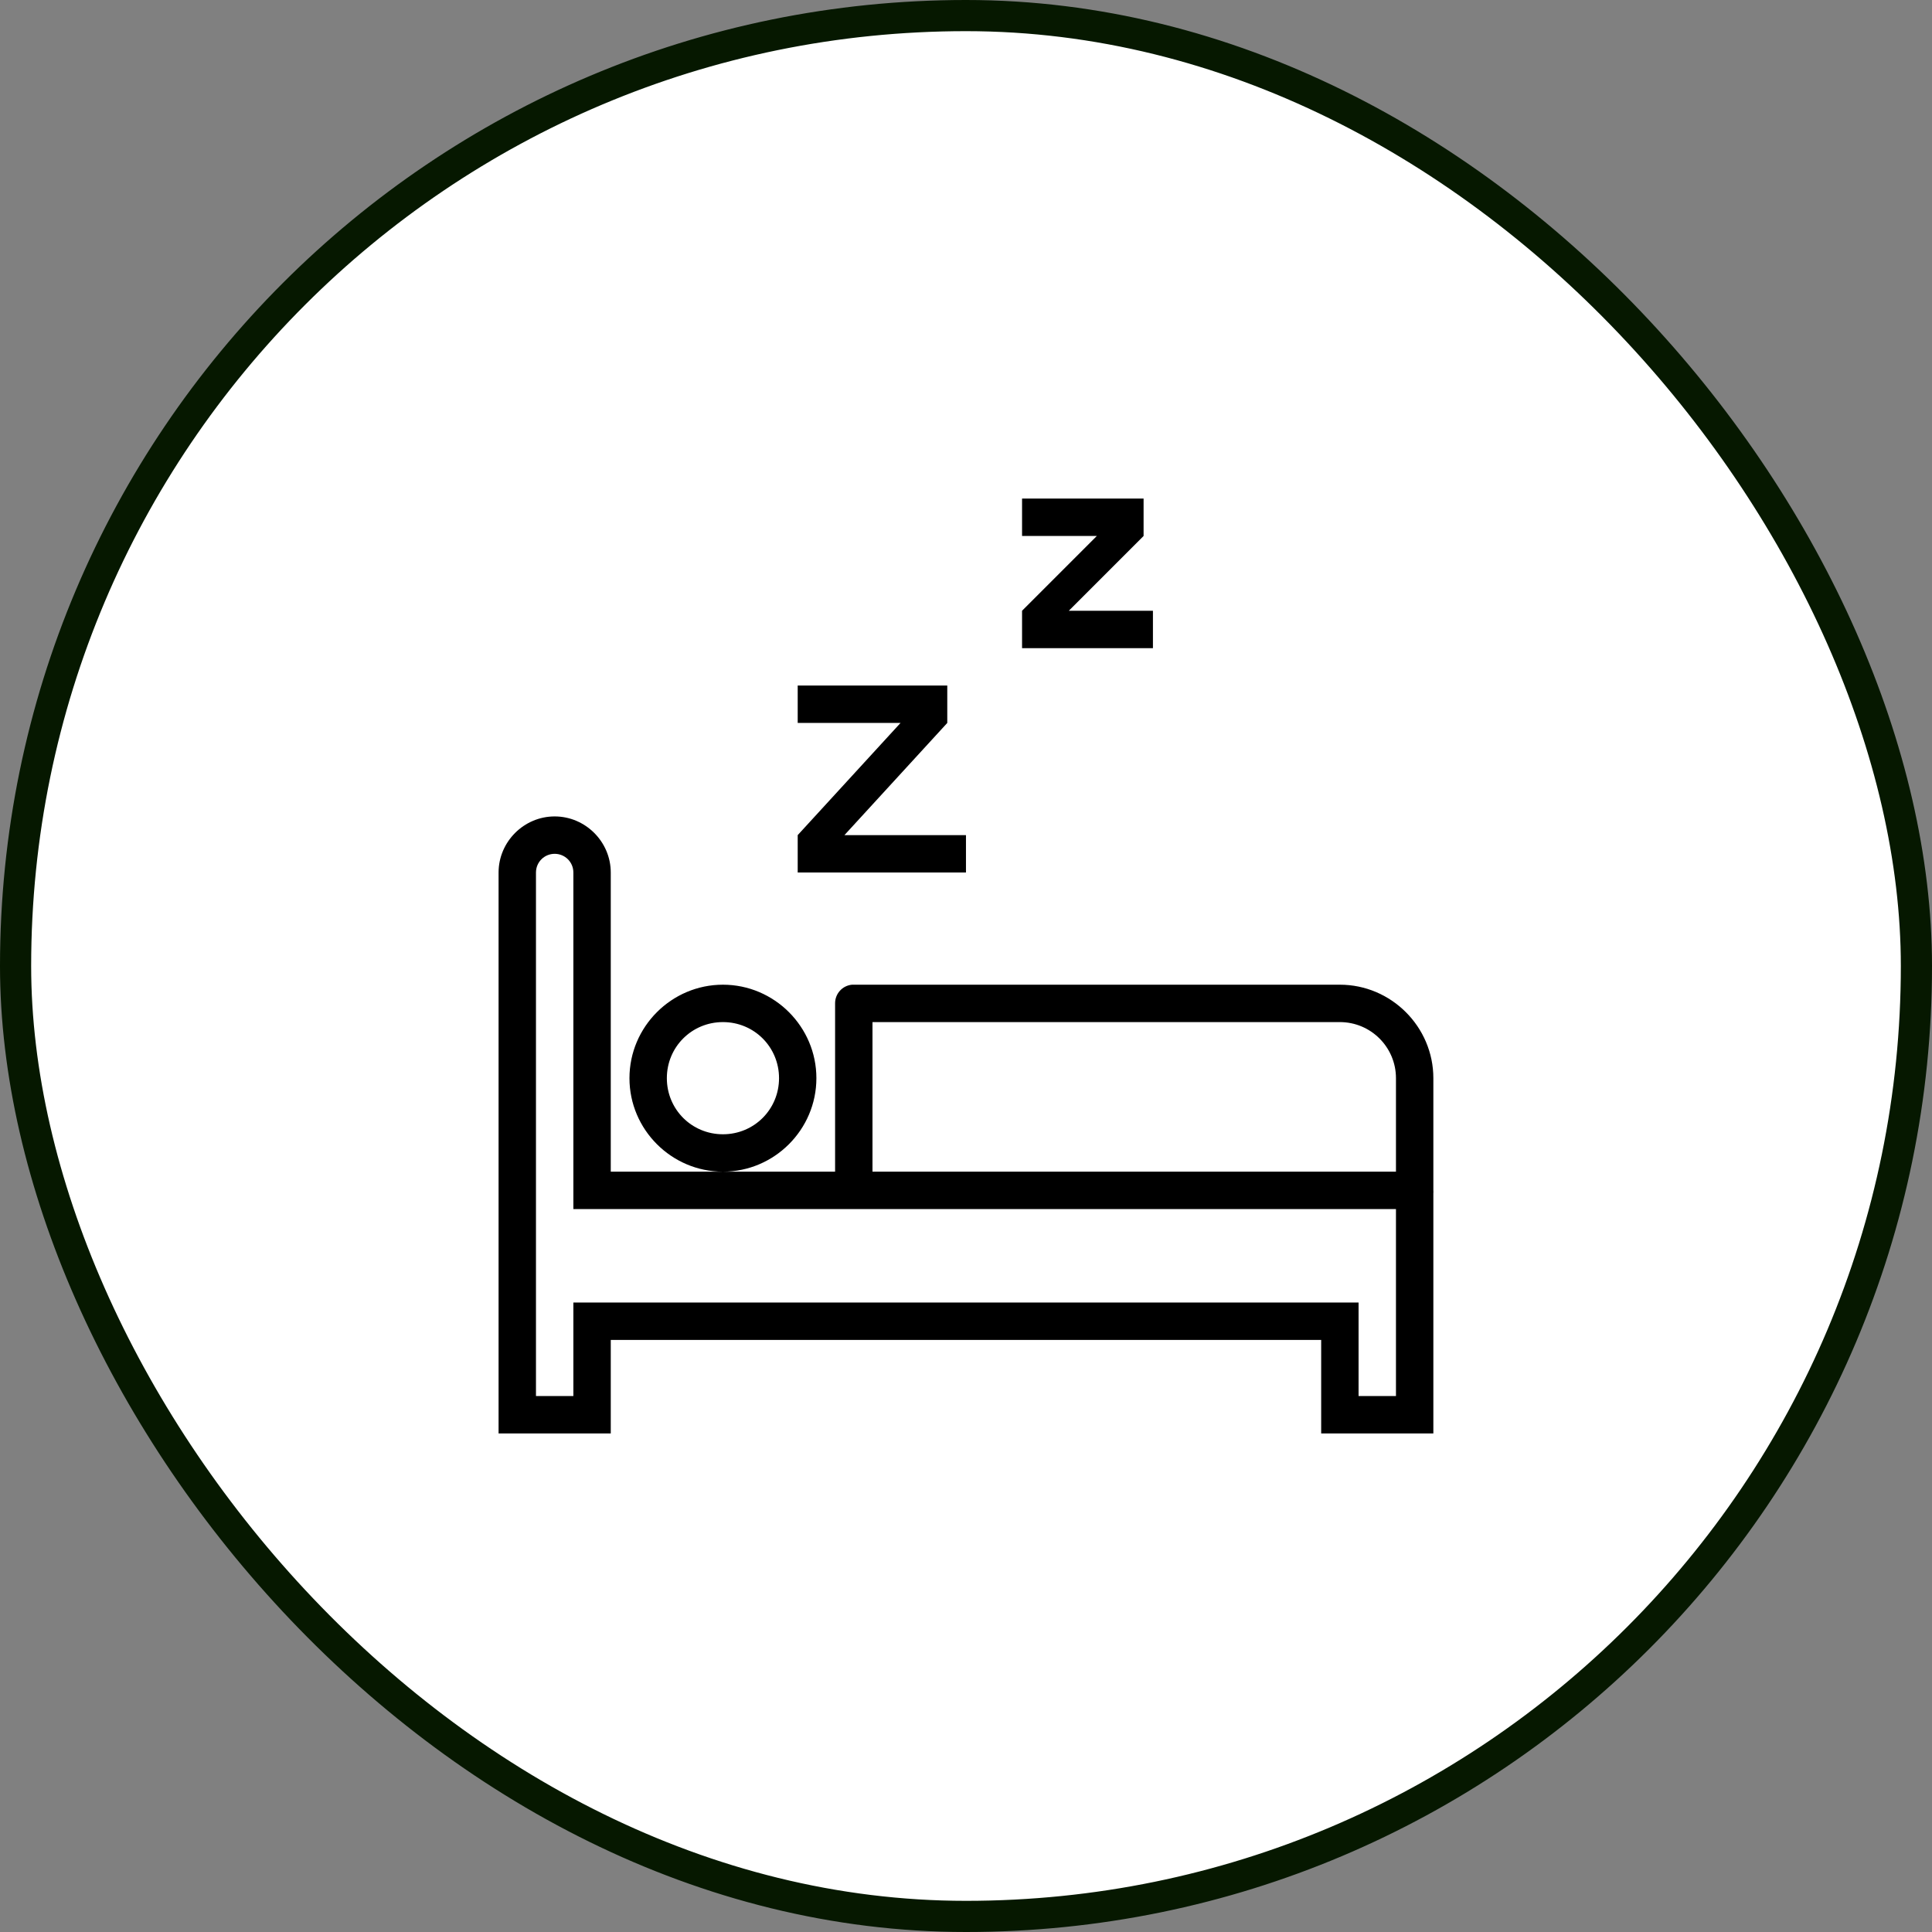
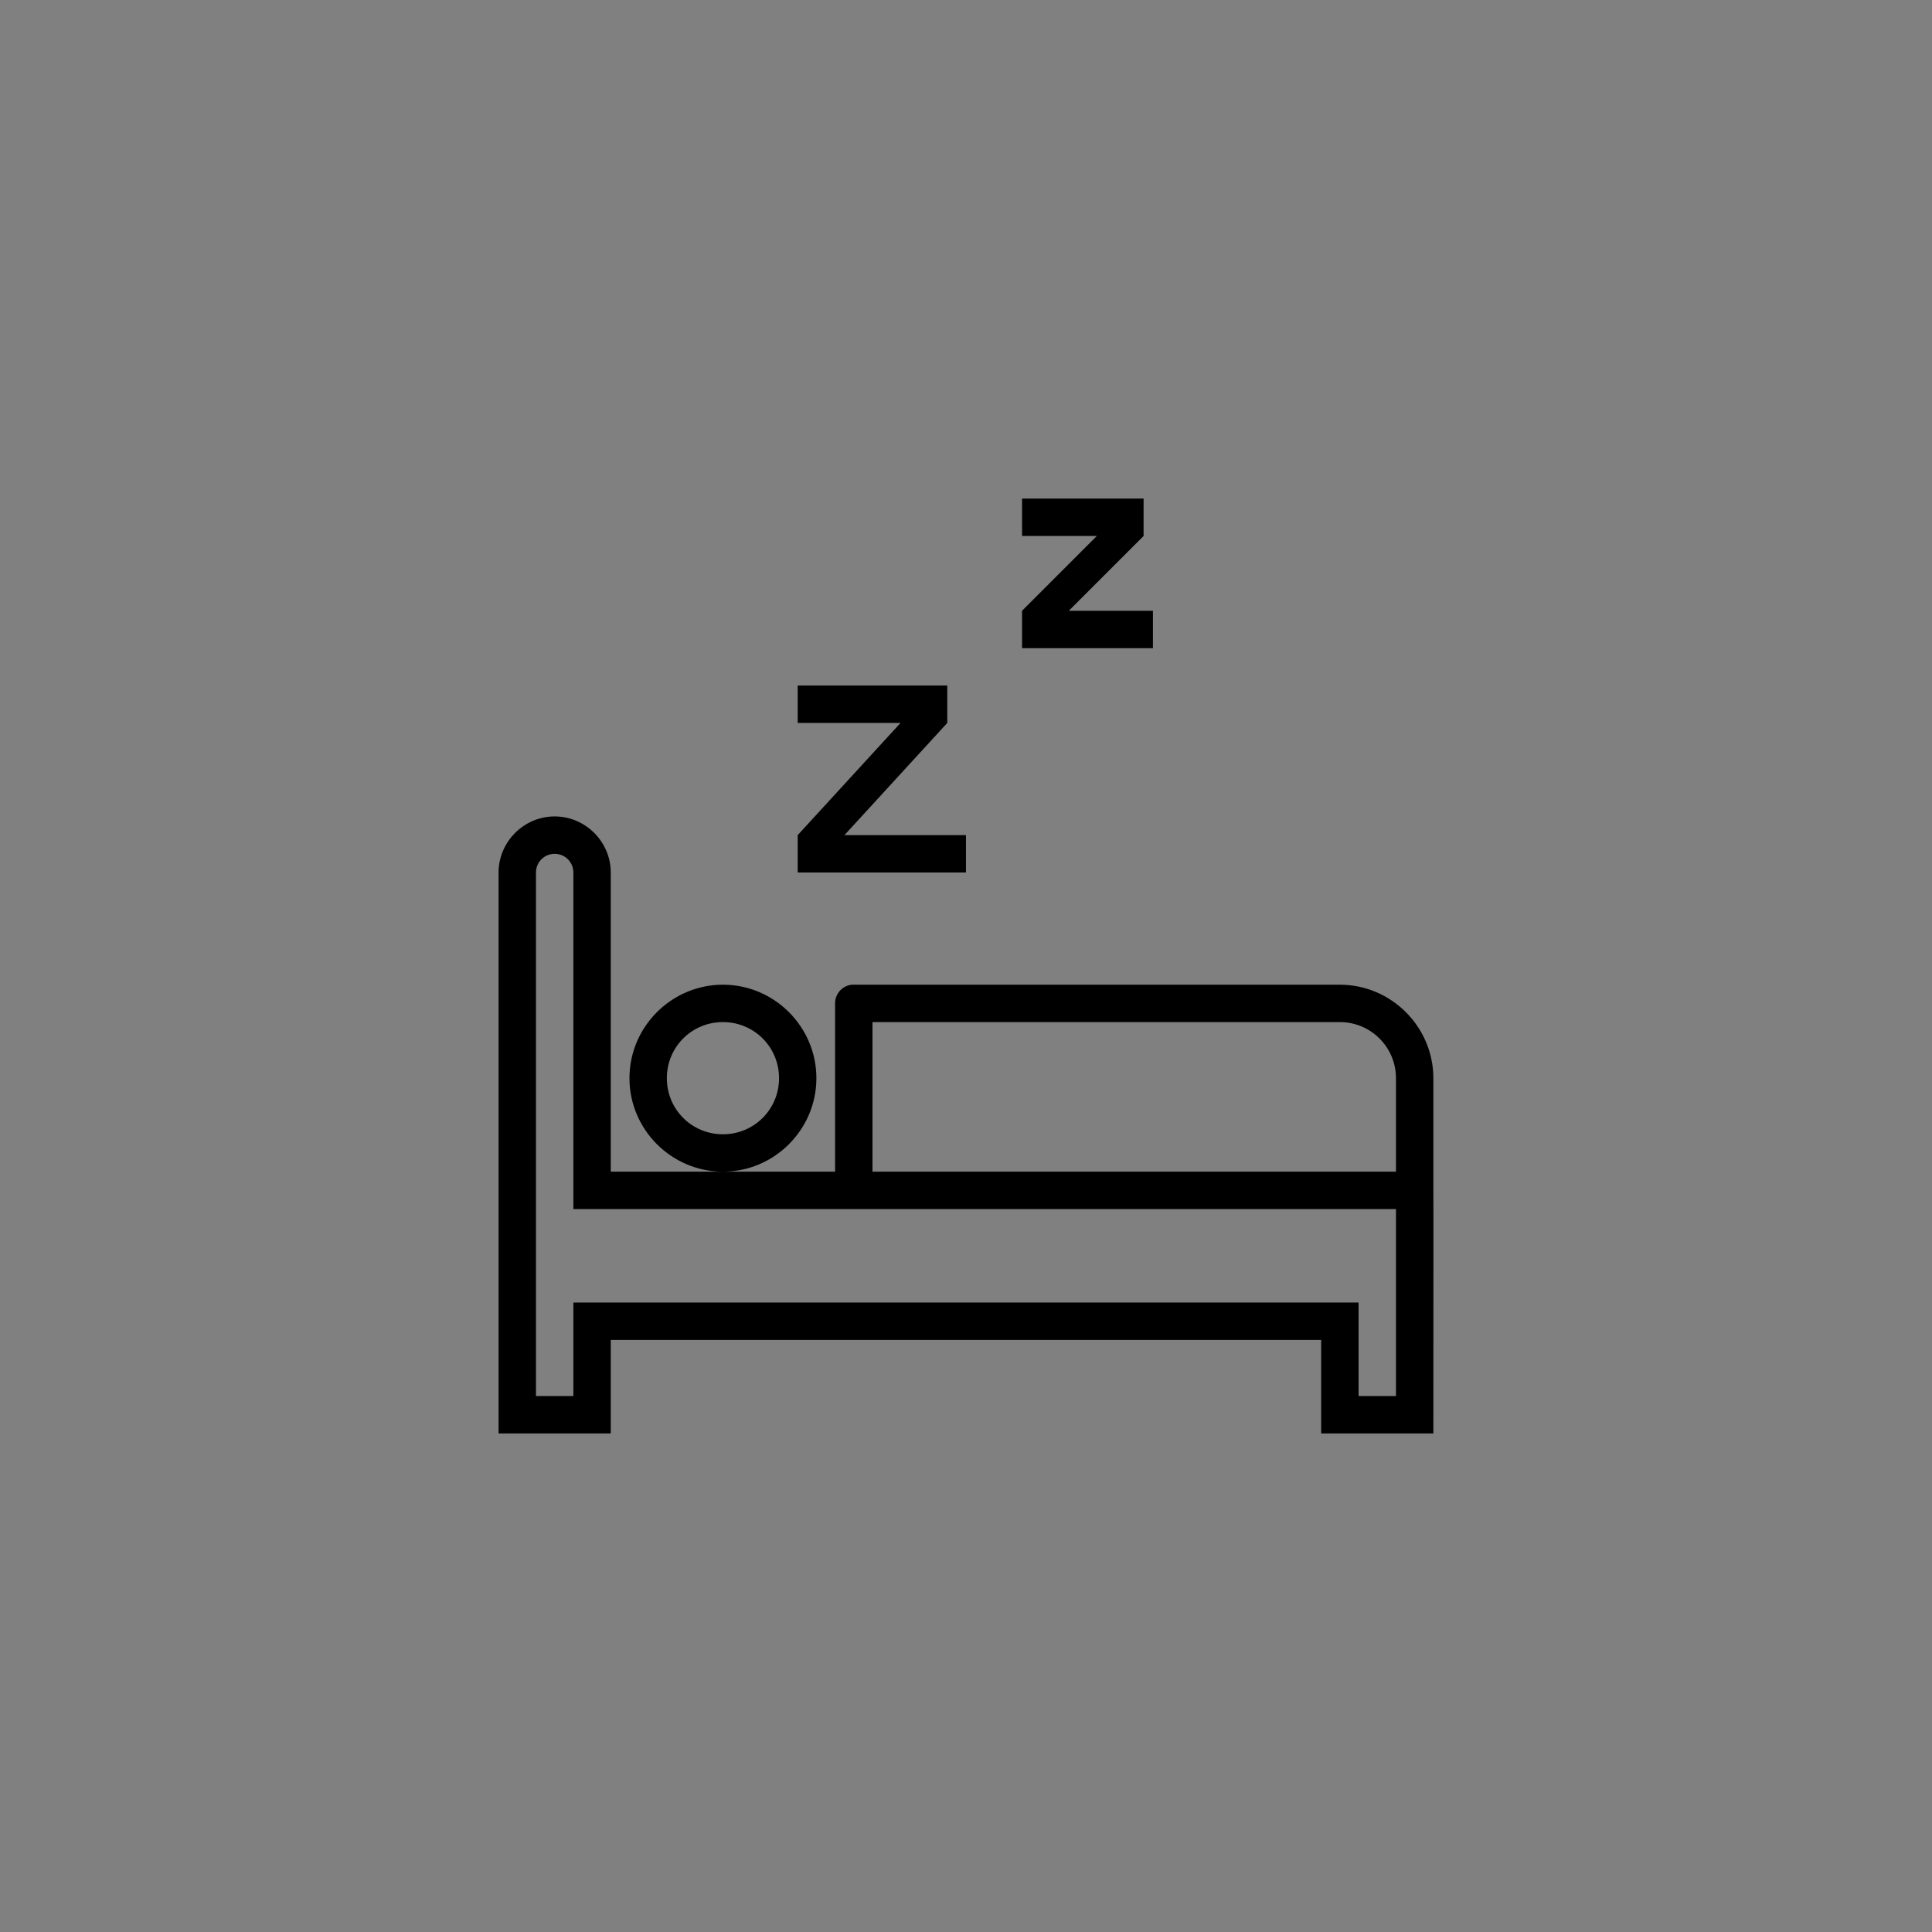
<svg xmlns="http://www.w3.org/2000/svg" fill="none" viewBox="0 0 62 62" height="62" width="62">
  <rect x="0" y="0" width="62" height="62" fill="#808080" stroke="none" />
-   <rect fill="white" rx="30.5" height="61" width="61" y="0.5" x="0.5" />
-   <rect stroke="#061800" rx="30.5" height="61" width="61" y="0.5" x="0.5" />
-   <path fill="black" d="M32.799 16V17.2H35.199L32.799 19.6V20.8H36.999V19.6H34.299L36.699 17.2V16H32.799ZM25.599 22V23.2H28.899L25.599 26.8V28H30.999V26.8H27.099L30.399 23.2V22H25.599ZM17.8 26.2C16.813 26.2 16 27.013 16 28V46H19.6V43H42.398V46H45.998V38.294C46.001 38.263 46.001 38.23 45.998 38.2V34.6C45.998 32.952 44.646 31.6 42.998 31.6H27.399C27.381 31.6 27.362 31.6 27.343 31.6C27.034 31.628 26.797 31.888 26.799 32.2V37.6H19.6V28C19.6 27.013 18.787 26.2 17.8 26.2ZM23.2 37.6C24.849 37.6 26.199 36.25 26.199 34.6C26.199 32.95 24.849 31.6 23.2 31.6C21.55 31.6 20.2 32.95 20.2 34.6C20.2 36.25 21.55 37.6 23.2 37.6ZM17.8 27.4C18.133 27.4 18.4 27.667 18.4 28V38.8H44.798V44.8H43.598V41.8H18.4V44.8H17.2V28C17.2 27.667 17.467 27.4 17.8 27.4ZM23.2 32.8C24.2 32.8 25 33.599 25 34.6C25 35.601 24.2 36.4 23.2 36.4C22.199 36.4 21.4 35.601 21.4 34.6C21.4 33.599 22.199 32.8 23.2 32.8ZM27.999 32.8H42.998C43.992 32.8 44.798 33.606 44.798 34.6V37.6H27.999V32.8Z" />
+   <path fill="black" d="M32.799 16V17.2H35.199L32.799 19.6V20.8H36.999V19.6H34.299L36.699 17.2V16H32.799ZM25.599 22V23.2H28.899L25.599 26.8V28H30.999V26.8H27.099L30.399 23.2V22H25.599ZM17.8 26.2C16.813 26.2 16 27.013 16 28V46H19.6V43H42.398V46H45.998C46.001 38.263 46.001 38.23 45.998 38.2V34.6C45.998 32.952 44.646 31.6 42.998 31.6H27.399C27.381 31.6 27.362 31.6 27.343 31.6C27.034 31.628 26.797 31.888 26.799 32.2V37.6H19.6V28C19.6 27.013 18.787 26.2 17.8 26.2ZM23.2 37.6C24.849 37.6 26.199 36.25 26.199 34.6C26.199 32.95 24.849 31.6 23.2 31.6C21.55 31.6 20.2 32.95 20.2 34.6C20.2 36.25 21.55 37.6 23.2 37.6ZM17.8 27.4C18.133 27.4 18.4 27.667 18.4 28V38.8H44.798V44.8H43.598V41.8H18.4V44.8H17.2V28C17.2 27.667 17.467 27.4 17.8 27.4ZM23.2 32.8C24.2 32.8 25 33.599 25 34.6C25 35.601 24.2 36.4 23.2 36.4C22.199 36.4 21.4 35.601 21.4 34.6C21.4 33.599 22.199 32.8 23.2 32.8ZM27.999 32.8H42.998C43.992 32.8 44.798 33.606 44.798 34.6V37.6H27.999V32.8Z" />
</svg>